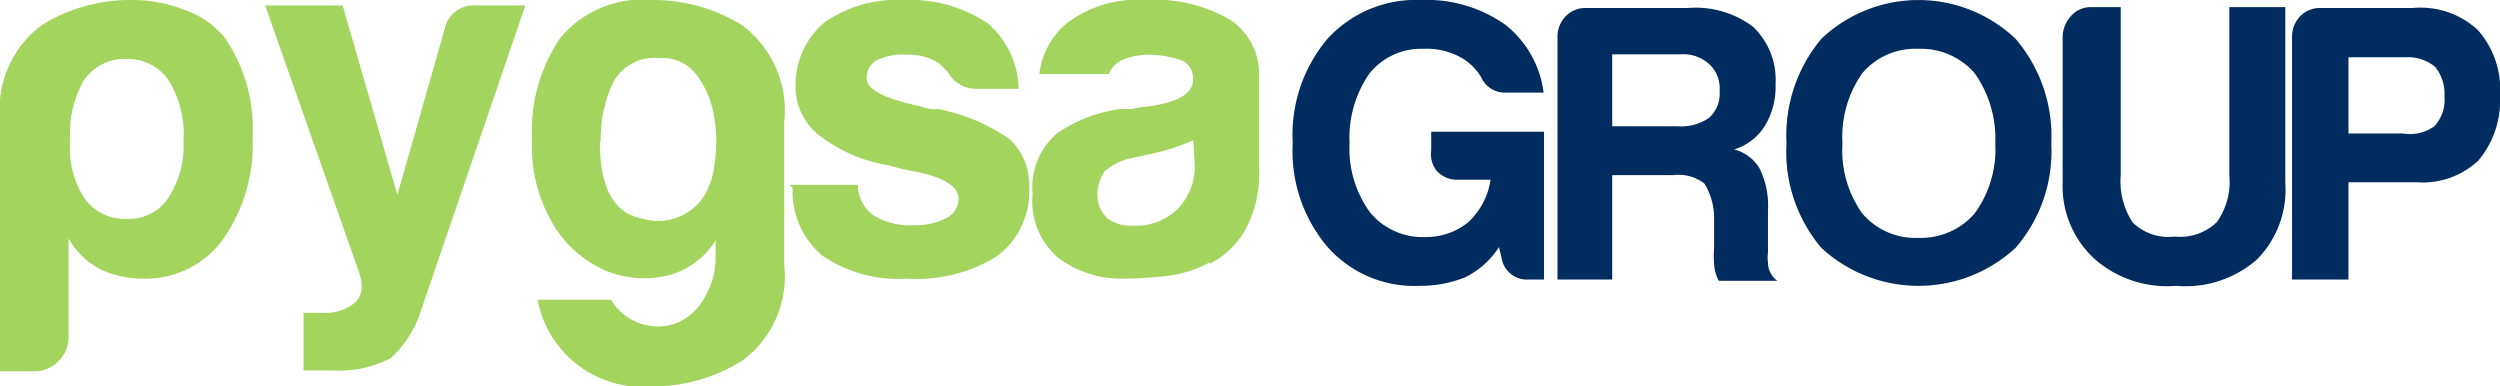
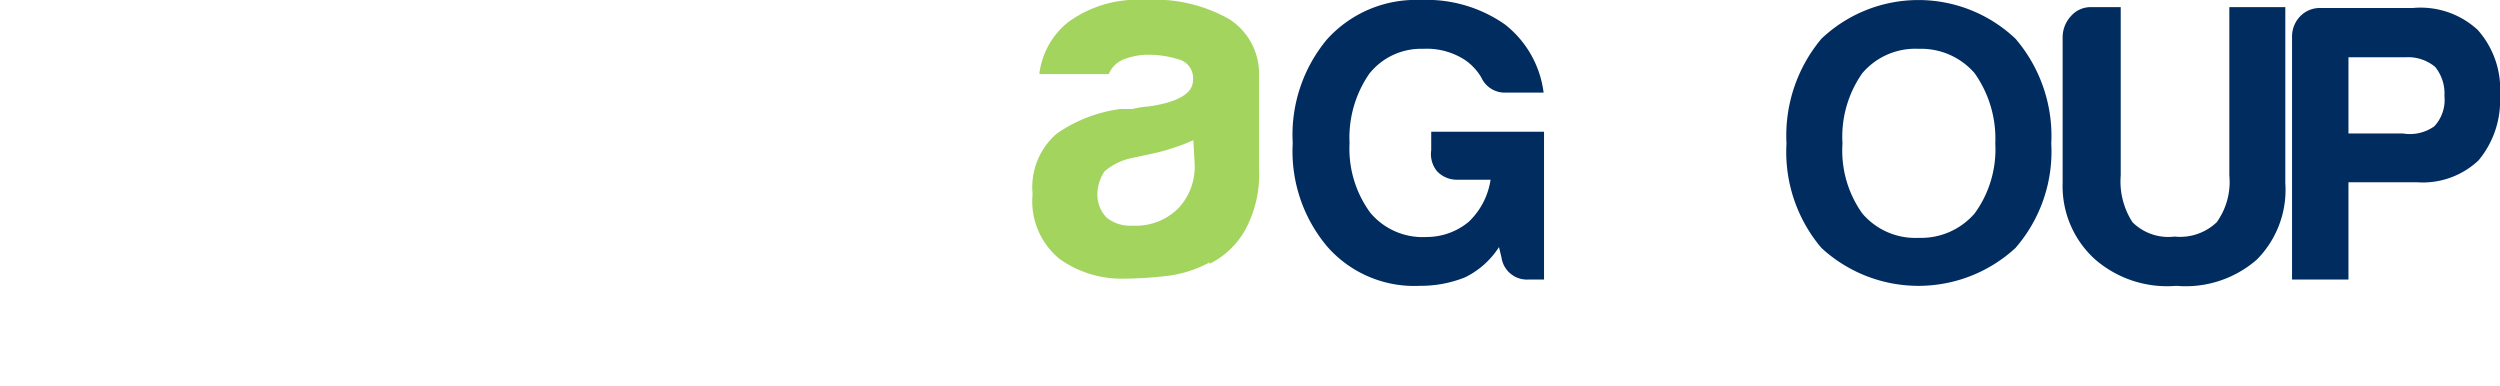
<svg xmlns="http://www.w3.org/2000/svg" id="Capa_1" data-name="Capa 1" width="59.39" height="9.18" viewBox="0 0 59.39 9.18">
  <defs>
    <style>
      .cls-1 {
        fill: #012c5f;
      }

      .cls-2 {
        fill: #a2d45e;
      }
    </style>
  </defs>
  <title>Mesa de trabajo 3</title>
  <g>
    <path class="cls-1" d="M35.61,5.87a2,2,0,0,1-.81.72,2.83,2.83,0,0,1-1.07.2,2.75,2.75,0,0,1-2.19-.92,3.51,3.51,0,0,1-.83-2.47A3.54,3.54,0,0,1,31.52.94,2.84,2.84,0,0,1,33.75,0a3.24,3.24,0,0,1,2,.58,2.44,2.44,0,0,1,.92,1.62h-.9a.61.61,0,0,1-.58-.36,1.33,1.33,0,0,0-.38-.41,1.66,1.66,0,0,0-1-.27,1.57,1.57,0,0,0-1.28.59,2.67,2.67,0,0,0-.47,1.65,2.57,2.57,0,0,0,.49,1.65,1.62,1.62,0,0,0,1.34.58,1.56,1.56,0,0,0,1-.36,1.73,1.73,0,0,0,.52-1h-.79a.65.65,0,0,1-.48-.2A.64.64,0,0,1,34,3.57V3.13h2.68V6.64h-.36a.61.61,0,0,1-.65-.52Z" />
-     <path class="cls-1" d="M37,6.64V.86a.69.69,0,0,1,.2-.48.65.65,0,0,1,.48-.19H40.1a2.26,2.26,0,0,1,1.55.45A1.74,1.74,0,0,1,42.18,2a1.78,1.78,0,0,1-.26,1,1.32,1.32,0,0,1-.72.55,1,1,0,0,1,.6.45A2,2,0,0,1,42,5l0,.77V6a.9.9,0,0,0,0,.24.54.54,0,0,0,.22.43H40.83a1,1,0,0,1-.11-.39,3.1,3.1,0,0,1,0-.41l0-.7a1.56,1.56,0,0,0-.23-.81,1,1,0,0,0-.73-.2H38.3V6.64ZM38.3,3h1.55a1.18,1.18,0,0,0,.75-.2.77.77,0,0,0,.25-.64.77.77,0,0,0-.25-.64.91.91,0,0,0-.67-.23H38.3Z" />
    <path class="cls-1" d="M42.44,3.41A3.58,3.58,0,0,1,43.27.92a3.35,3.35,0,0,1,4.61,0,3.55,3.55,0,0,1,.85,2.49,3.49,3.49,0,0,1-.85,2.48,3.4,3.4,0,0,1-4.61,0,3.52,3.52,0,0,1-.83-2.48m1.33,0a2.57,2.57,0,0,0,.47,1.66,1.65,1.65,0,0,0,1.34.58,1.68,1.68,0,0,0,1.33-.58,2.58,2.58,0,0,0,.49-1.66,2.69,2.69,0,0,0-.49-1.67,1.68,1.68,0,0,0-1.33-.58,1.65,1.65,0,0,0-1.34.58,2.63,2.63,0,0,0-.47,1.67" />
    <path class="cls-1" d="M50.38.17v4a1.78,1.78,0,0,0,.28,1.11,1.21,1.21,0,0,0,1,.34,1.26,1.26,0,0,0,1-.34,1.64,1.64,0,0,0,.3-1.11v-4h1.33V4.35a2.35,2.35,0,0,1-.68,1.82,2.57,2.57,0,0,1-1.91.62,2.61,2.61,0,0,1-1.92-.62A2.34,2.34,0,0,1,49,4.35V.88a.74.74,0,0,1,.2-.5A.62.62,0,0,1,49.7.17Z" />
    <path class="cls-1" d="M55.79,4.33V6.64H54.45V.86a.69.69,0,0,1,.2-.48.65.65,0,0,1,.48-.19h2.19a2,2,0,0,1,1.54.52,2.12,2.12,0,0,1,.53,1.56,2.22,2.22,0,0,1-.51,1.54,1.93,1.93,0,0,1-1.46.52Zm0-1.16h1.29A1,1,0,0,0,57.83,3a.92.92,0,0,0,.24-.72,1,1,0,0,0-.22-.69,1,1,0,0,0-.69-.23H55.79Z" />
-     <path class="cls-2" d="M1.63,8a.8.8,0,0,1-.24.58.78.78,0,0,1-.58.24H0v-6A2.49,2.49,0,0,1,1,.59,4,4,0,0,1,3.11,0,3.46,3.46,0,0,1,4.32.21a2.21,2.21,0,0,1,1,.66A3.8,3.8,0,0,1,6,3.26a3.9,3.9,0,0,1-.72,2.45,2.26,2.26,0,0,1-1.84.91A2.39,2.39,0,0,1,2.39,6.4a1.8,1.8,0,0,1-.76-.74ZM4.36,3.34A2.43,2.43,0,0,0,4,1.9a1.17,1.17,0,0,0-1-.5,1.16,1.16,0,0,0-1,.5,2.47,2.47,0,0,0-.33,1.44A2.16,2.16,0,0,0,2,4.7a1.17,1.17,0,0,0,1,.5,1.13,1.13,0,0,0,1-.5,2.29,2.29,0,0,0,.36-1.36" />
-     <path class="cls-2" d="M7.21,8.75V7.43h.45a1.11,1.11,0,0,0,.76-.23c.18-.15.22-.39.11-.73L6.3.13H8.14l1.3,4.5L10.56.7a.71.71,0,0,1,.77-.57h1.15L10,7.38a2.56,2.56,0,0,1-.72,1.13A2.67,2.67,0,0,1,7.9,8.8H7.57l-.18,0H7.21" />
-     <path class="cls-2" d="M17,6.11v-.4a1.89,1.89,0,0,1-1.16.84,2.41,2.41,0,0,1-1.45-.12,2.71,2.71,0,0,1-1.23-1.07,3.6,3.6,0,0,1-.52-2.05A3.93,3.93,0,0,1,13.31.9,2.54,2.54,0,0,1,15.5,0,4,4,0,0,1,17.63.6a2.53,2.53,0,0,1,1,2.3V6.28a2.49,2.49,0,0,1-1,2.29,4,4,0,0,1-2.13.61,2.54,2.54,0,0,1-2.73-2.06h1.75a1.23,1.23,0,0,0,.58.52,1.29,1.29,0,0,0,.79.09,1.26,1.26,0,0,0,.72-.47A1.87,1.87,0,0,0,17,6.11M14.25,3.36q0,1.65,1,1.83a1.3,1.3,0,0,0,1.41-.44,1.7,1.7,0,0,0,.31-.83,3.45,3.45,0,0,0,0-1.11,2.19,2.19,0,0,0-.4-1,1,1,0,0,0-.91-.43,1.11,1.11,0,0,0-1.1.59,3.17,3.17,0,0,0-.29,1.37" />
-     <path class="cls-2" d="M18.75,4.39h1.63a.91.91,0,0,0,.36.72,1.71,1.71,0,0,0,1,.24,1.53,1.53,0,0,0,.74-.17.51.51,0,0,0,.29-.46c0-.28-.33-.5-1-.64a4.41,4.41,0,0,1-.64-.15,3.62,3.62,0,0,1-1.7-.74A1.47,1.47,0,0,1,18.9,2,1.93,1.93,0,0,1,19.59.53,3,3,0,0,1,21.46,0a3.33,3.33,0,0,1,2,.55,2.11,2.11,0,0,1,.74,1.56h-1a.76.76,0,0,1-.69-.41,1.7,1.7,0,0,1-.19-.19,1.34,1.34,0,0,0-.79-.21,1.39,1.39,0,0,0-.72.14.48.48,0,0,0-.22.43c0,.26.42.47,1.25.65l.25.07a.71.71,0,0,0,.2,0,4.45,4.45,0,0,1,1.7.72,1.49,1.49,0,0,1,.46,1.15,1.92,1.92,0,0,1-.77,1.63,3.64,3.64,0,0,1-2.15.53,3.21,3.21,0,0,1-2-.55,2,2,0,0,1-.7-1.61Z" />
    <path class="cls-2" d="M28.74,6.23a2.85,2.85,0,0,1-1.06.33,9.65,9.65,0,0,1-1,.06,2.53,2.53,0,0,1-1.51-.47,1.77,1.77,0,0,1-.64-1.54,1.68,1.68,0,0,1,.58-1.44,3.44,3.44,0,0,1,1.5-.58l.29,0a2,2,0,0,1,.38-.06c.7-.1,1.06-.31,1.06-.62A.46.46,0,0,0,28,1.41a2.47,2.47,0,0,0-.68-.11,1.64,1.64,0,0,0-.6.1.64.64,0,0,0-.38.36H24.69A1.86,1.86,0,0,1,25.37.53,2.79,2.79,0,0,1,27.21,0a3.56,3.56,0,0,1,2,.46,1.54,1.54,0,0,1,.7,1.34V4a2.77,2.77,0,0,1-.35,1.5,2,2,0,0,1-.83.77m-.38-2.94a5,5,0,0,1-.93.31l-.56.12a1.43,1.43,0,0,0-.62.31,1,1,0,0,0-.17.53.78.78,0,0,0,.22.57.89.89,0,0,0,.62.19A1.42,1.42,0,0,0,28,4.94a1.44,1.44,0,0,0,.38-1.05Z" />
  </g>
</svg>